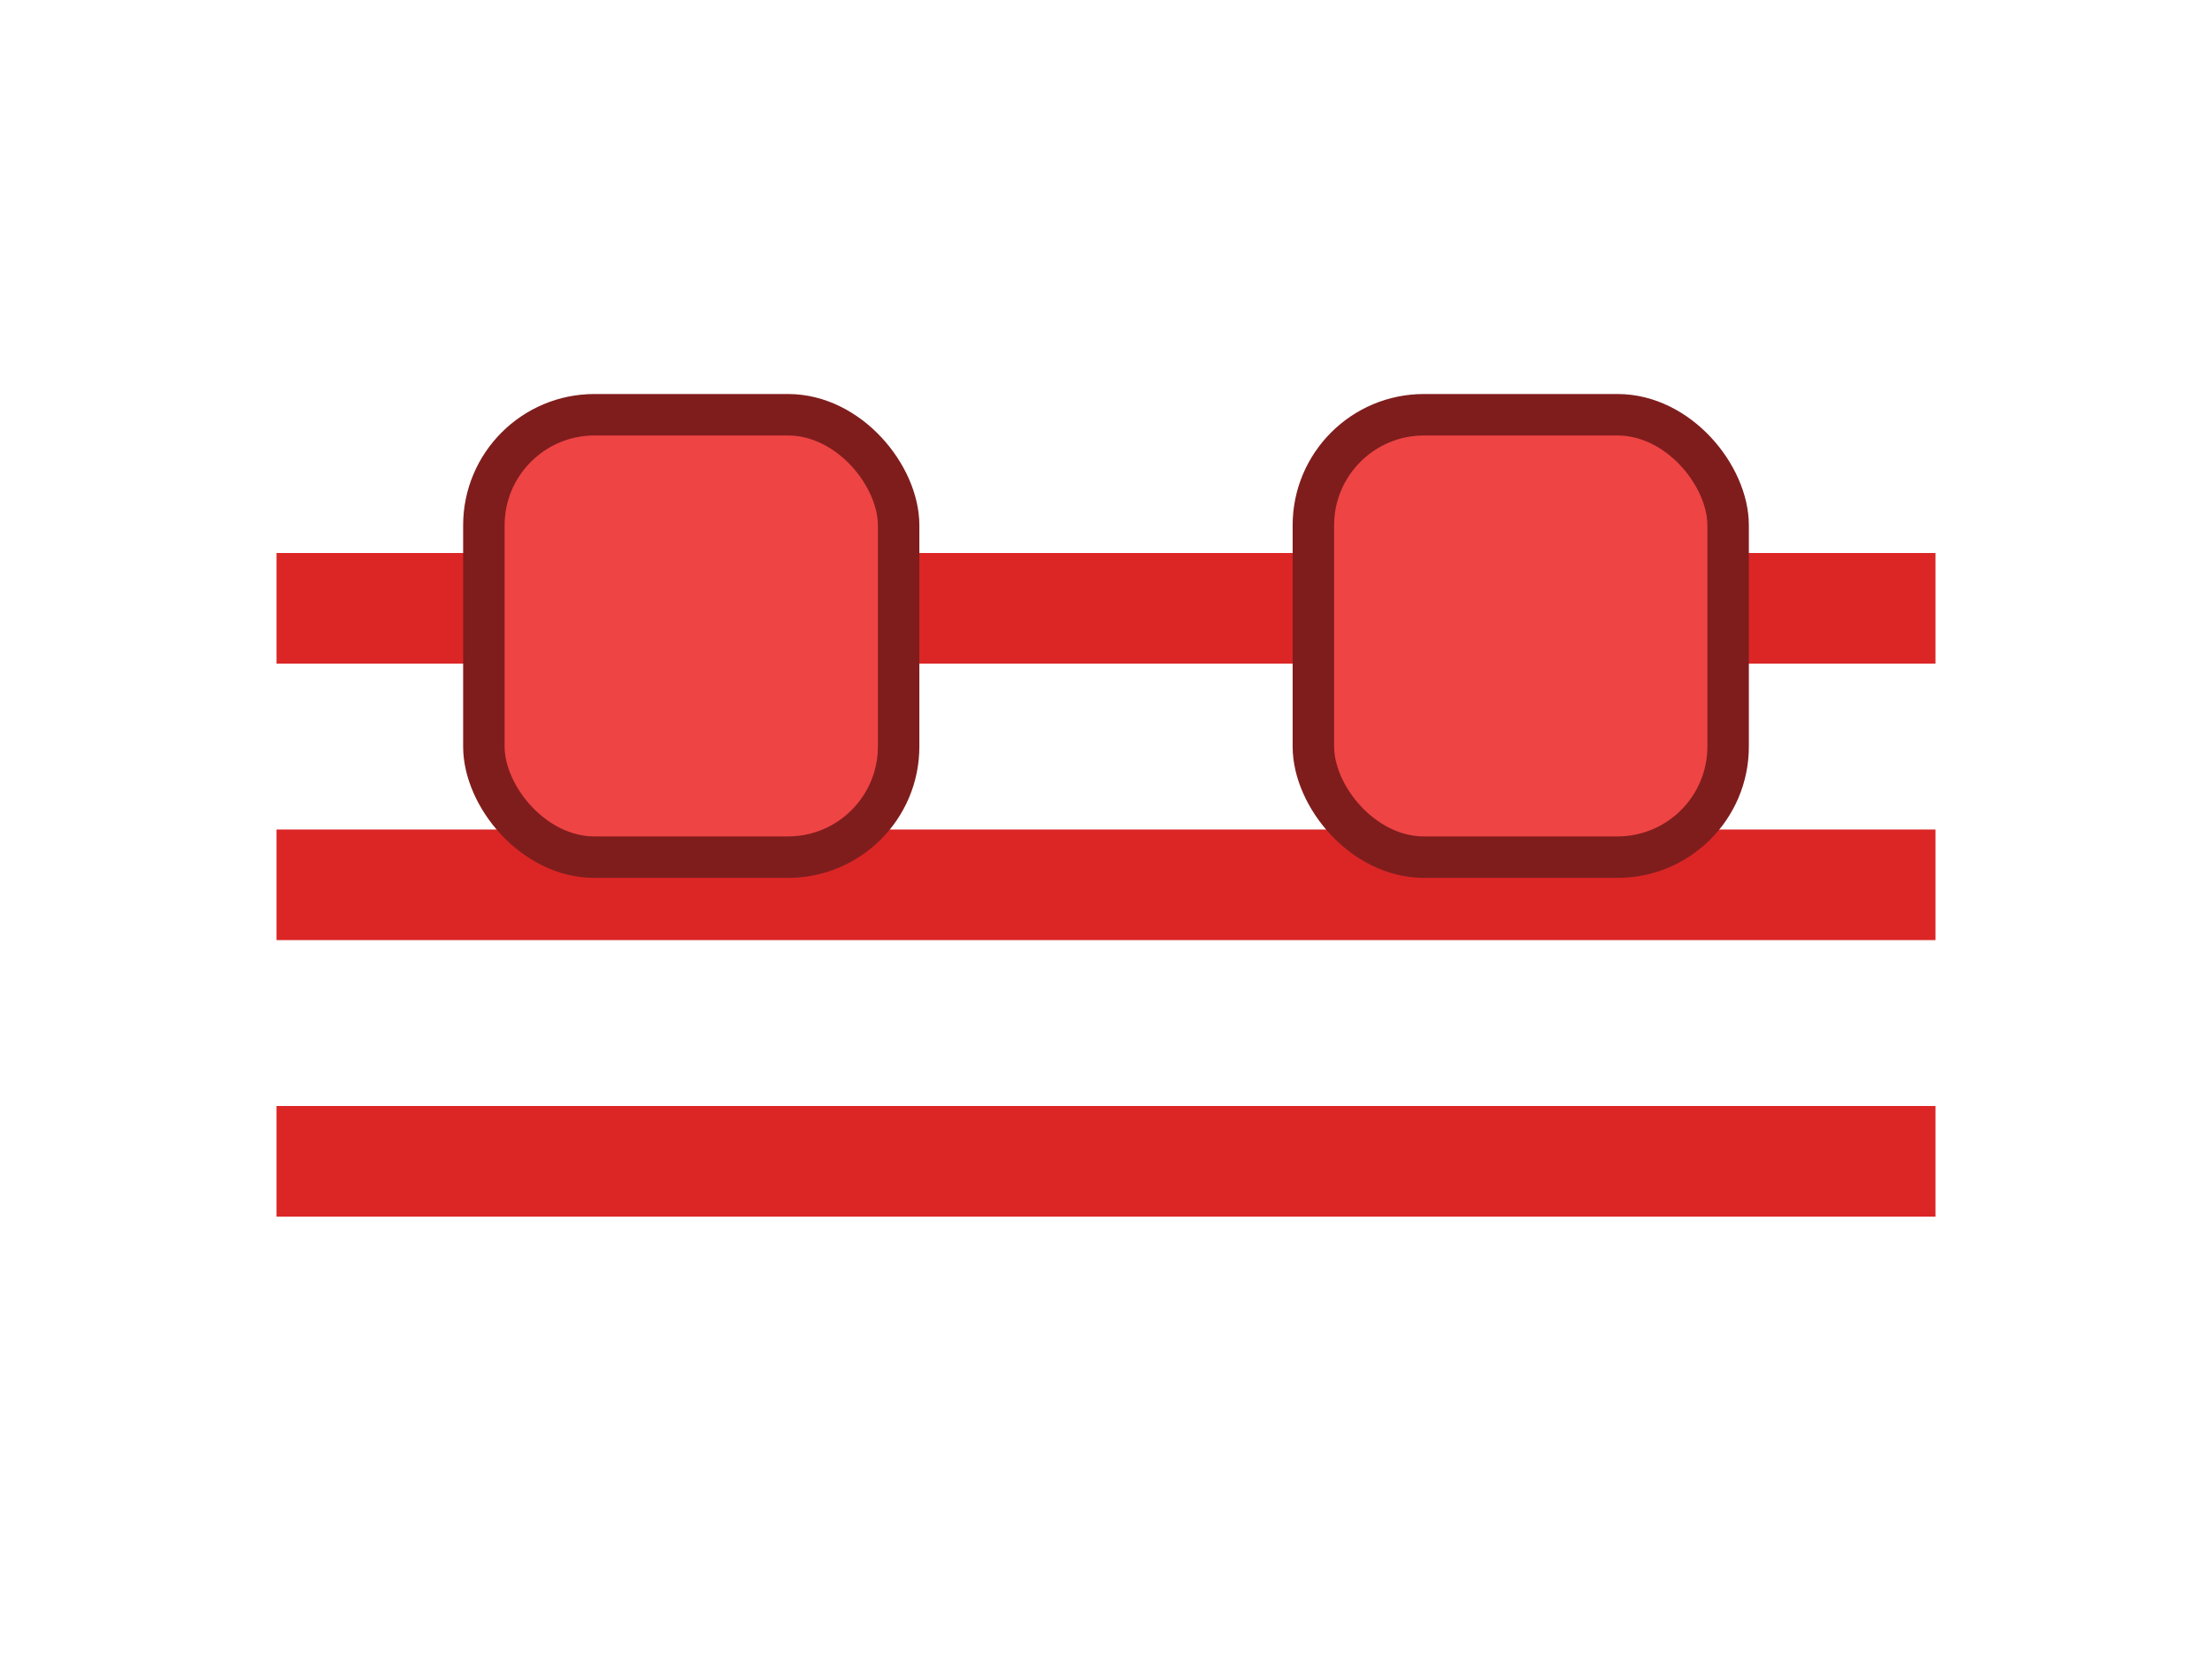
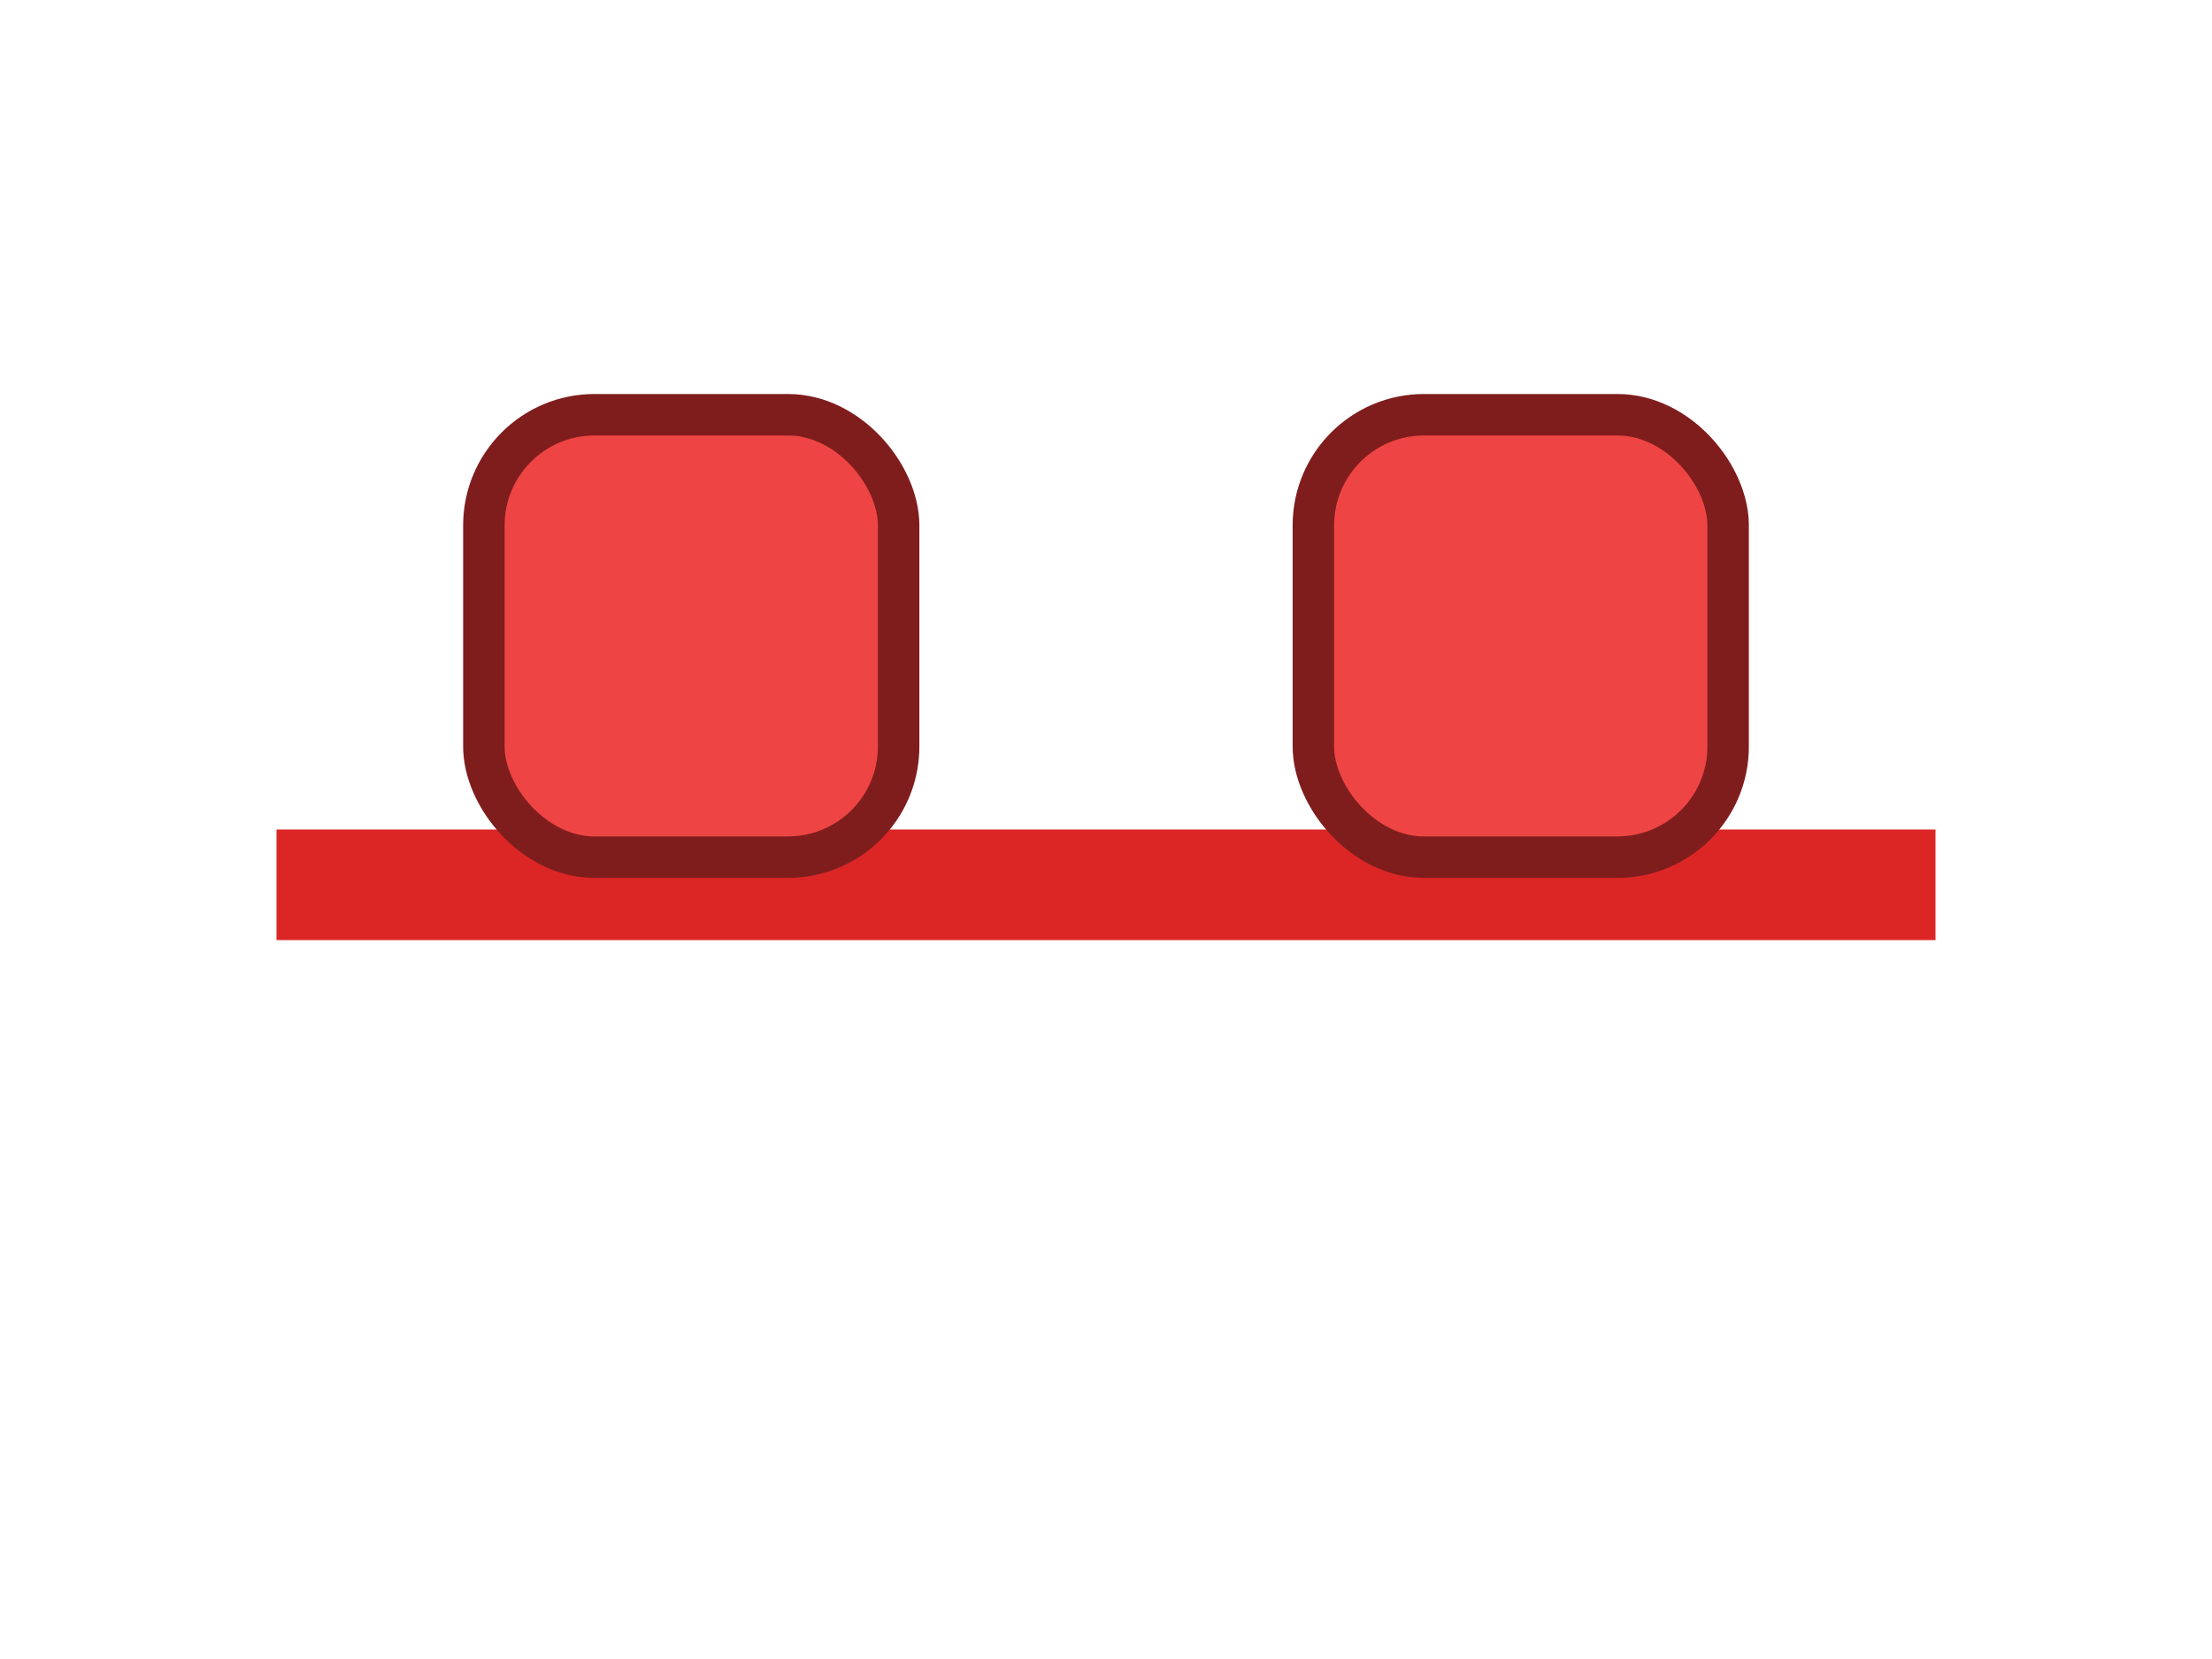
<svg xmlns="http://www.w3.org/2000/svg" viewBox="0 0 160 120">
-   <rect x="20" y="80" width="120" height="8" fill="#dc2626" />
  <rect x="20" y="60" width="120" height="8" fill="#dc2626" />
-   <rect x="20" y="40" width="120" height="8" fill="#dc2626" />
  <rect x="35" y="30" width="30" height="32" rx="8" fill="#ef4444" stroke="#7f1d1d" stroke-width="3" />
  <rect x="95" y="30" width="30" height="32" rx="8" fill="#ef4444" stroke="#7f1d1d" stroke-width="3" />
</svg>